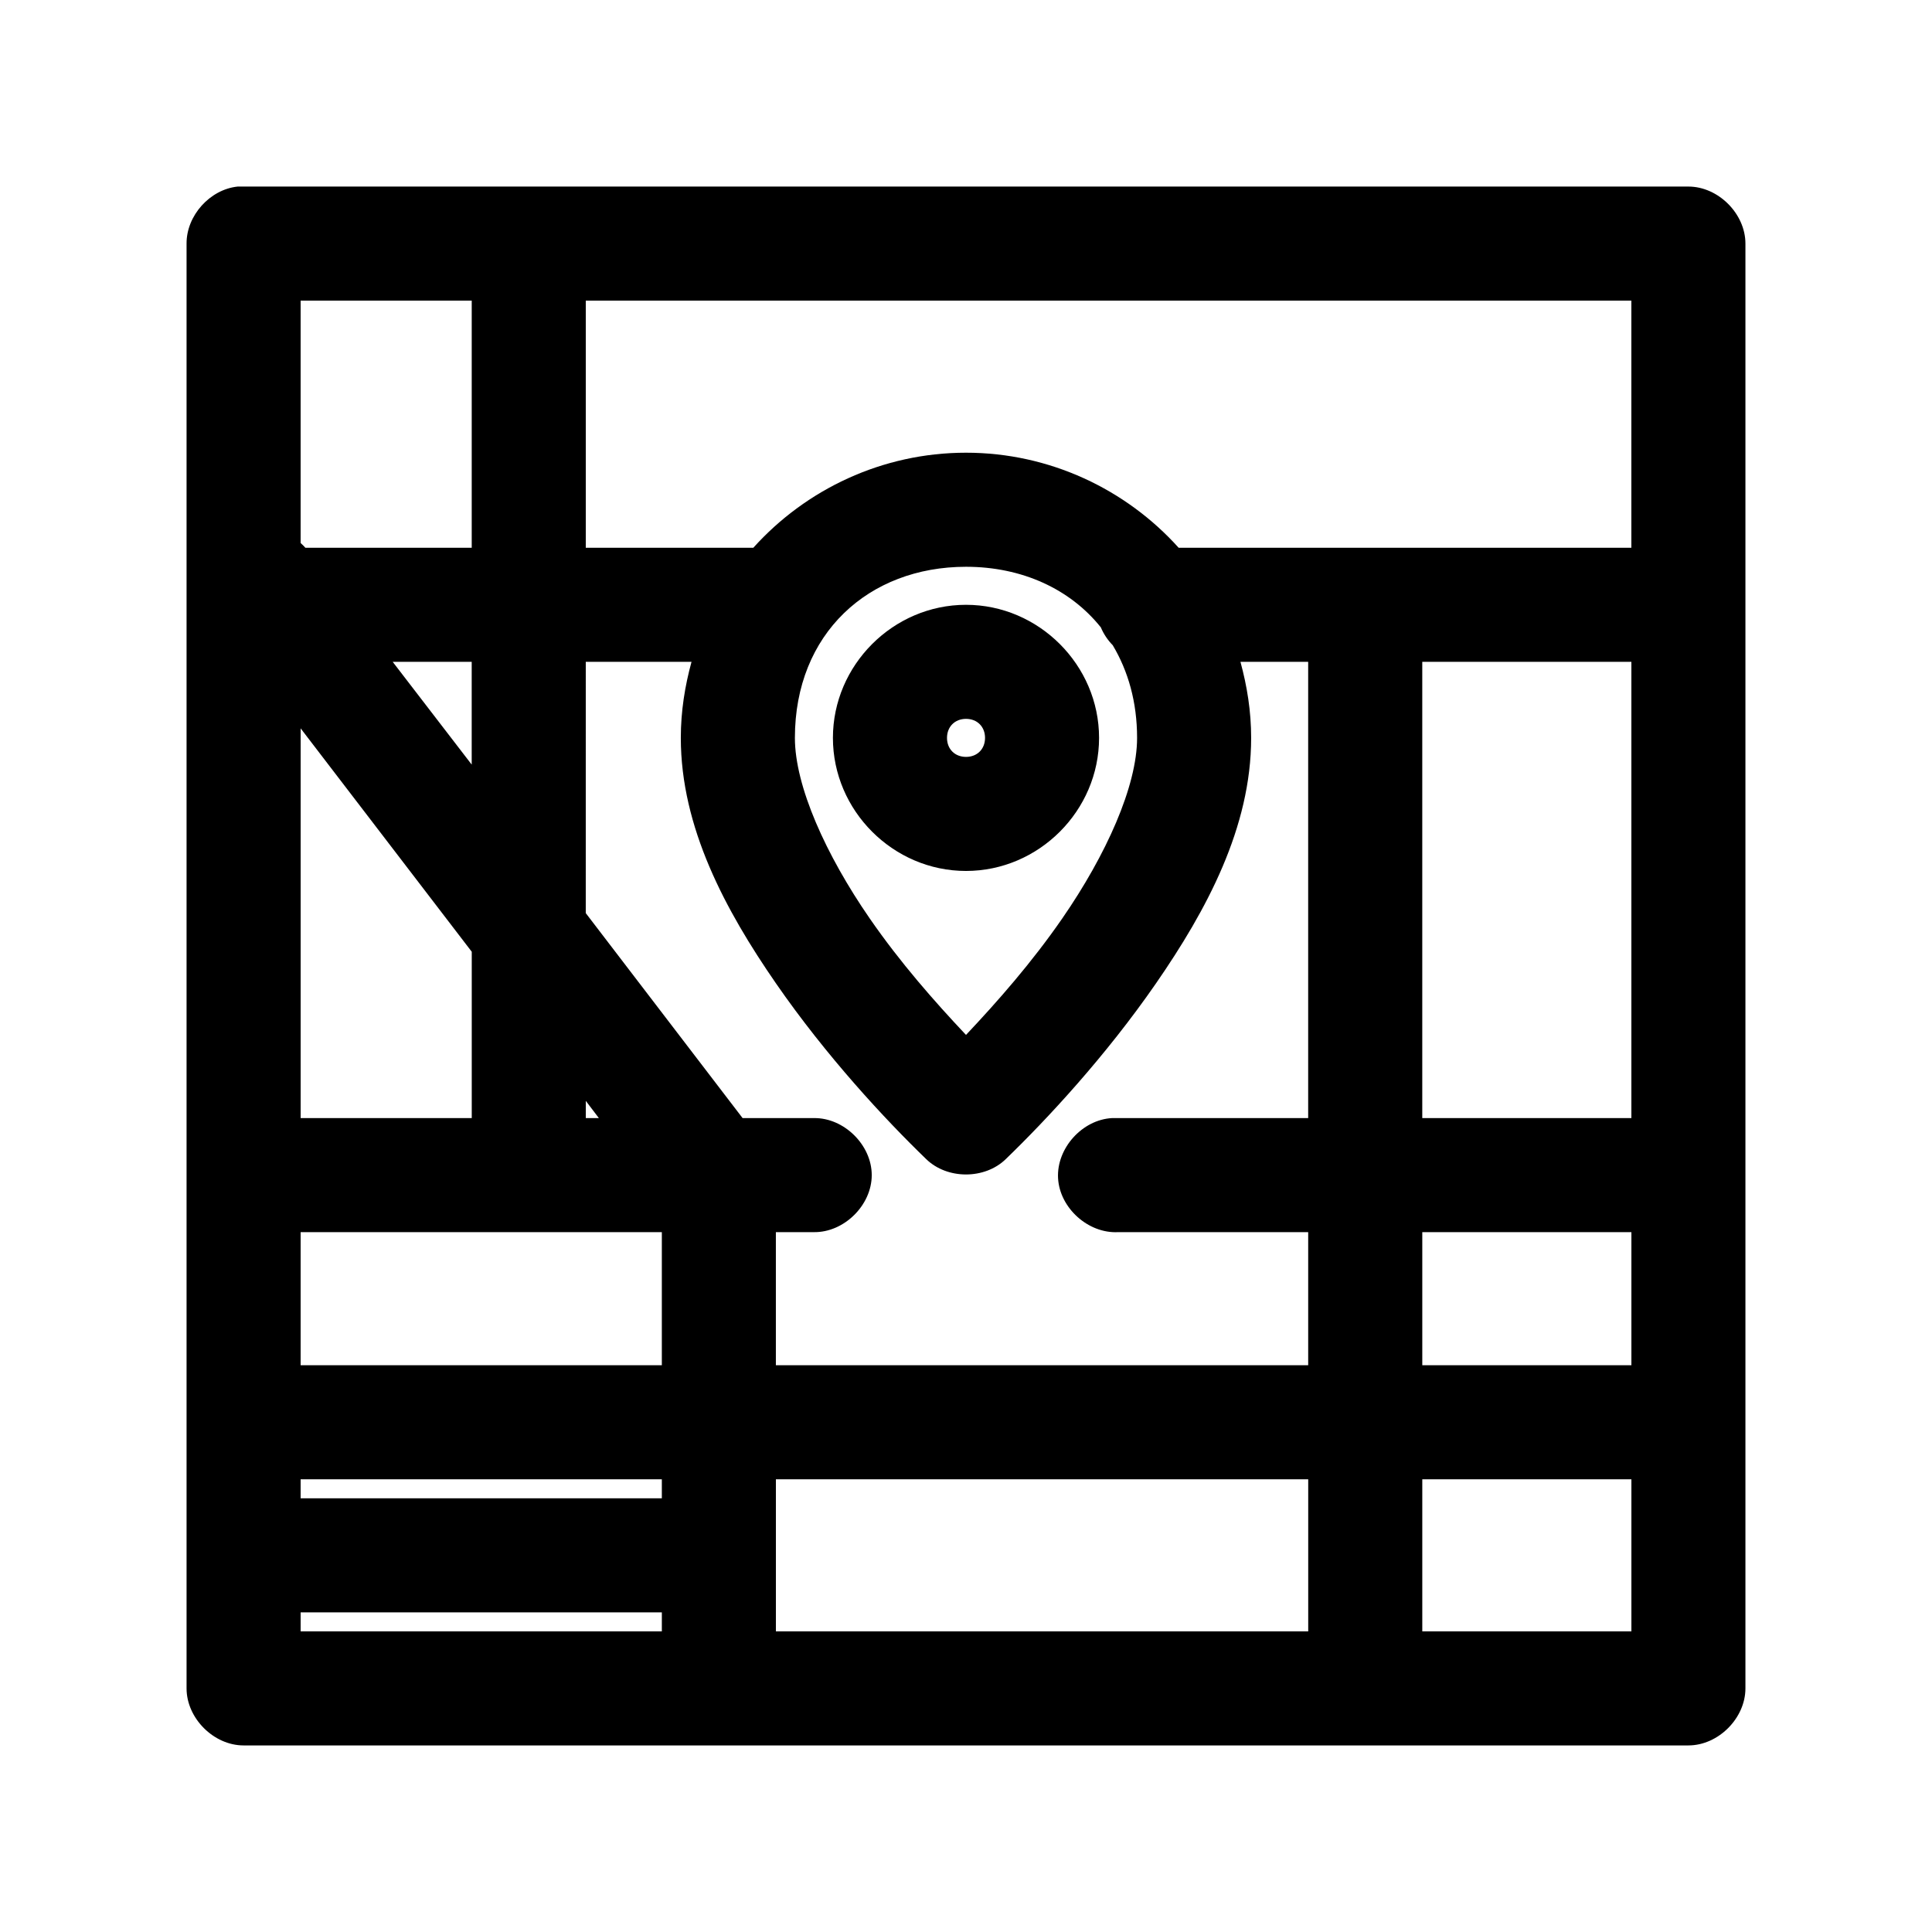
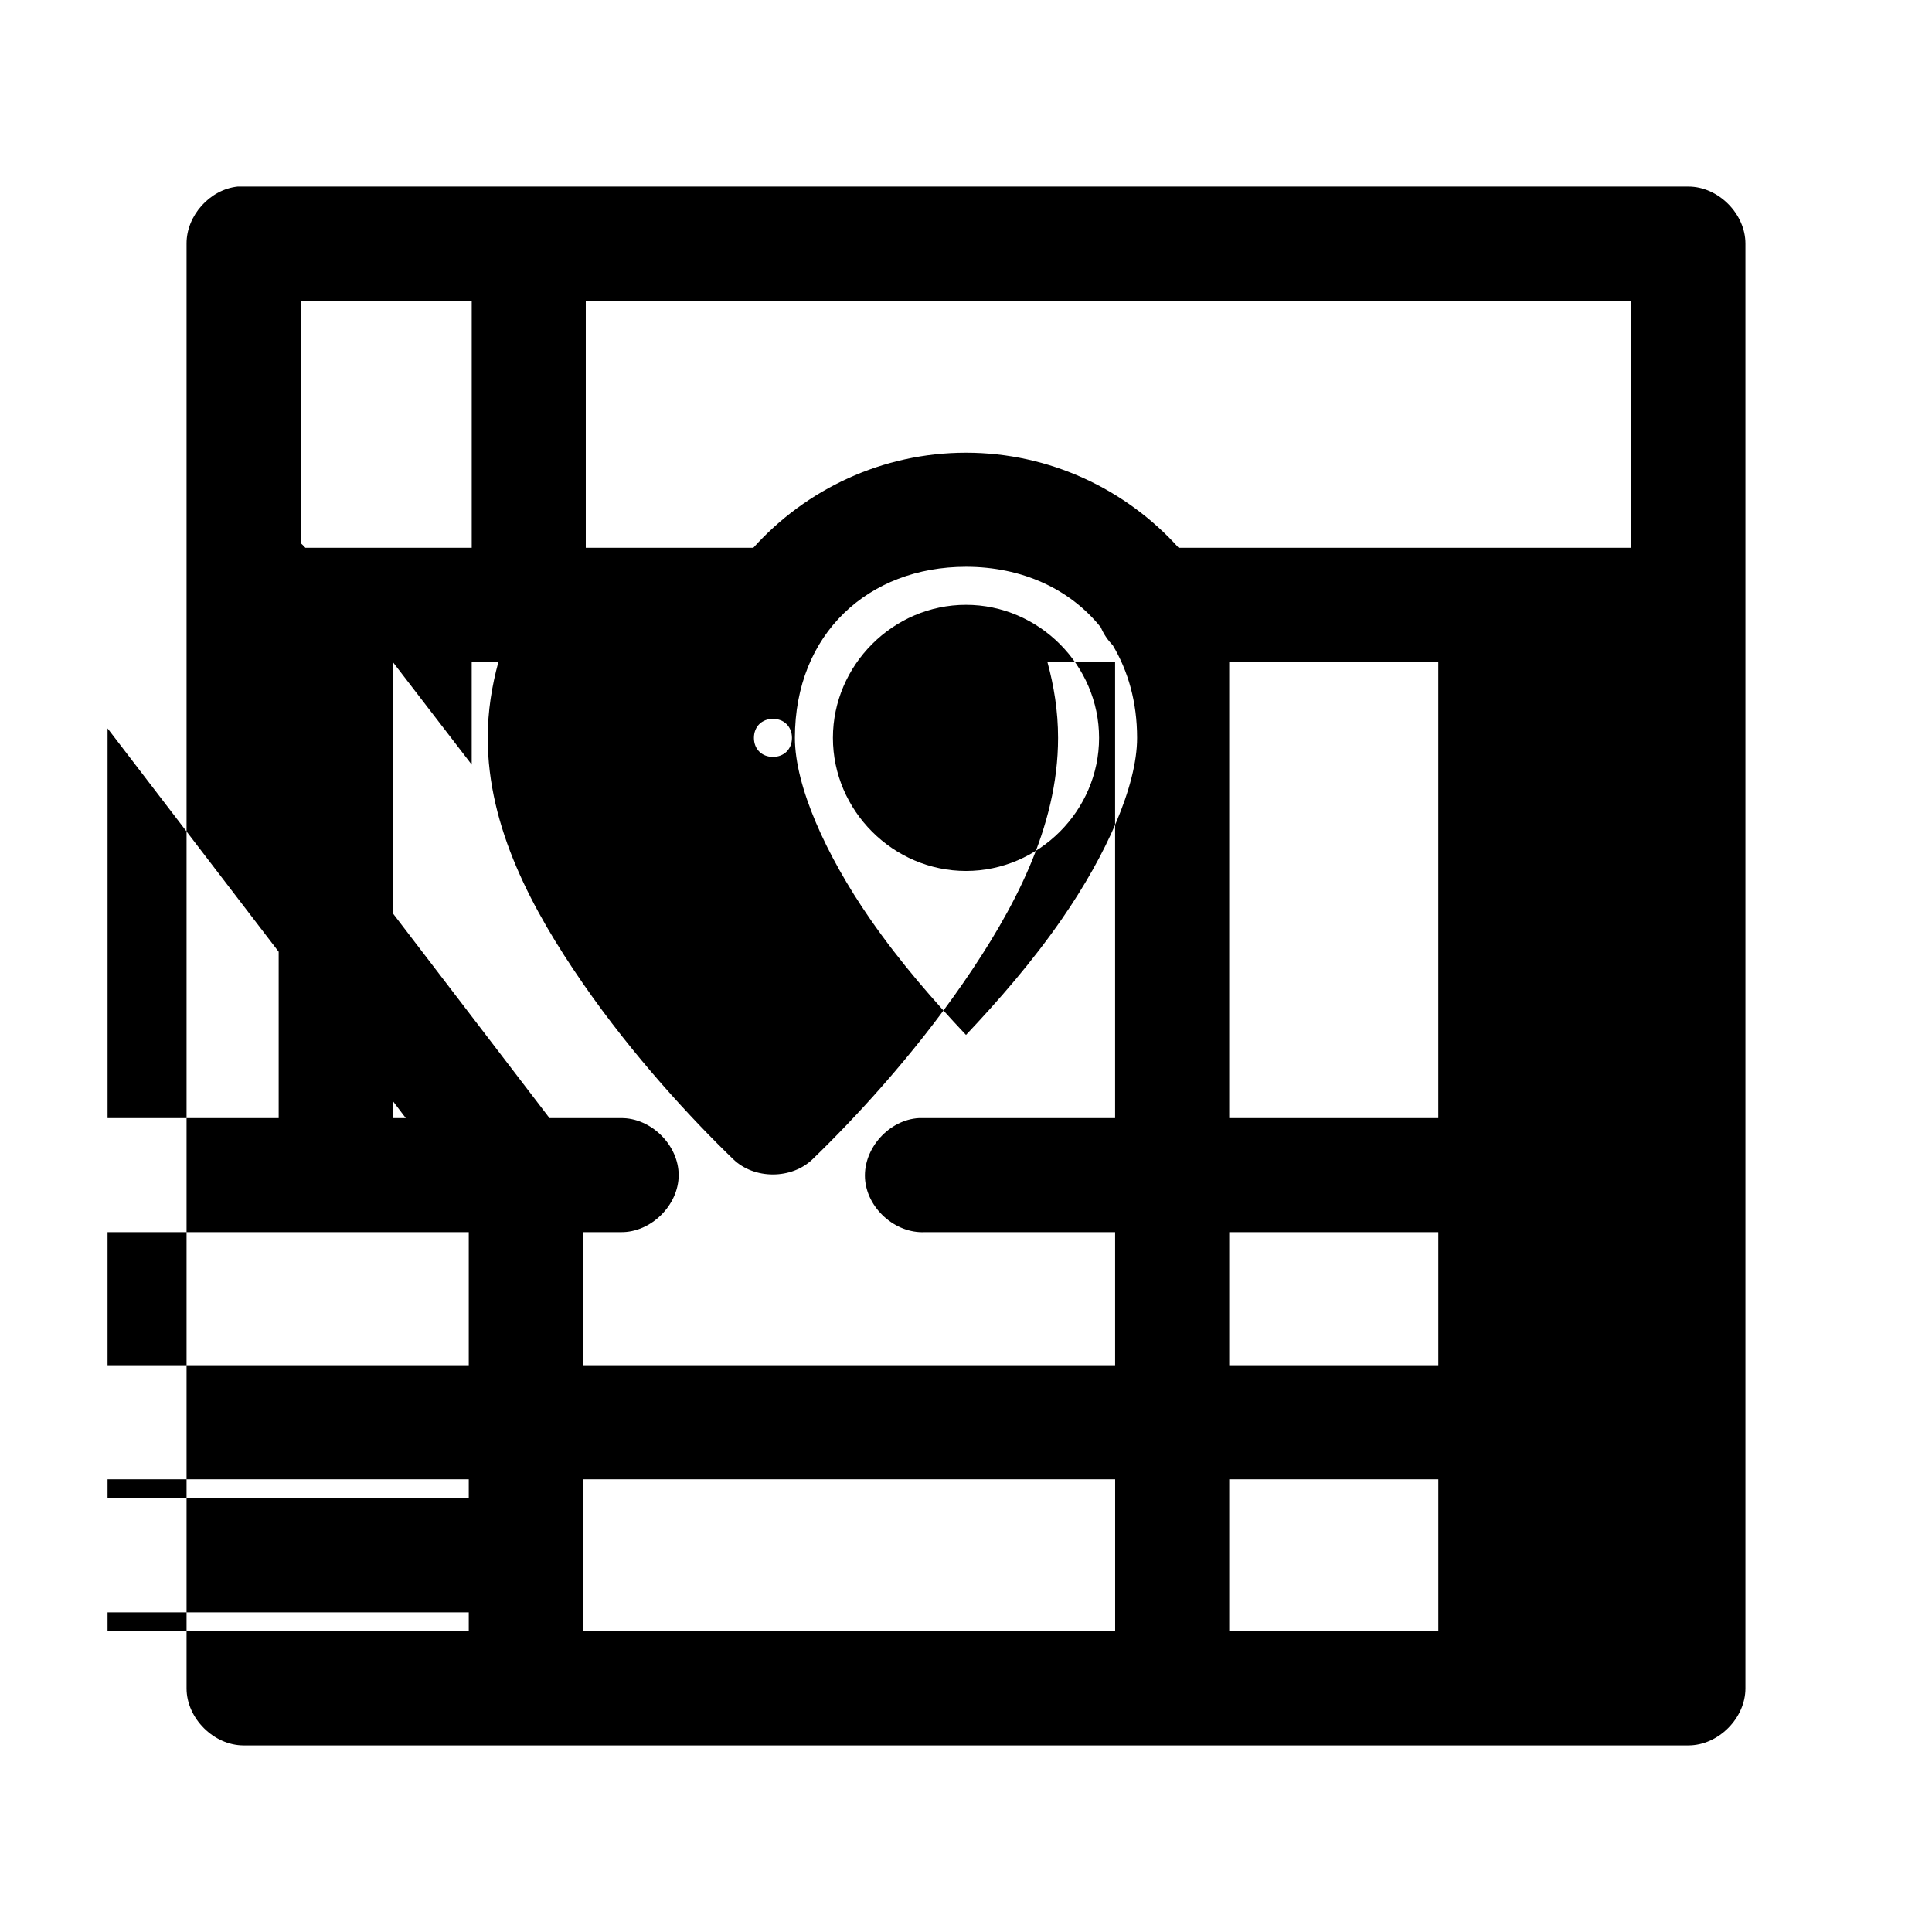
<svg xmlns="http://www.w3.org/2000/svg" fill="#000000" width="800px" height="800px" version="1.1" viewBox="144 144 512 512">
-   <path d="m206.98 193.44c-7.375 0.773-13.578 7.699-13.539 15.113v382.89c0 7.914 7.199 15.113 15.113 15.113h382.89c7.914 0 15.113-7.199 15.113-15.113v-382.89c0-7.914-7.199-15.113-15.113-15.113h-384.47zm16.688 30.227h45.344v65.496h-44.082c-0.395-0.445-0.816-0.863-1.262-1.258zm75.57 0h277.09v65.496h-119.97c-13.965-15.52-34.227-25.191-56.359-25.191-22.137 0-42.398 9.672-56.363 25.191h-44.398zm100.76 70.535c14.816 0 27.57 5.863 35.738 16.059 0.738 1.754 1.816 3.367 3.148 4.723 4.082 6.836 6.457 15.055 6.457 24.562 0 12.77-8.168 30.977-19.836 47.859-8.105 11.73-17.16 22.004-25.504 30.859-8.344-8.855-17.402-19.129-25.508-30.859-11.664-16.883-19.836-35.09-19.836-47.859 0-27.648 19.527-45.344 45.344-45.344zm0 10.078c-19.297 0-35.266 15.969-35.266 35.266s15.969 35.266 35.266 35.266 35.266-15.969 35.266-35.266-15.969-35.266-35.266-35.266zm-151.93 15.113h20.938v27.234zm51.168 0h28.023c-1.75 6.414-2.836 13.062-2.836 20.152 0 23.738 11.809 45.656 25.191 65.023 13.383 19.367 28.949 36.086 39.832 46.602 5.574 5.434 15.523 5.434 21.098 0 10.887-10.516 26.449-27.234 39.832-46.602 13.383-19.367 25.191-41.285 25.191-65.023 0-7.09-1.086-13.738-2.836-20.152h17.949v120.91h-51.957c-7.914 0.41-14.742 7.988-14.328 15.902 0.414 7.914 7.988 14.738 15.906 14.324h50.383v35.266h-141.07v-35.266h10.078c7.984 0.113 15.328-7.129 15.328-15.113s-7.344-15.227-15.328-15.113h-18.898l-41.562-54.32zm221.68 0h55.418v120.91h-55.418zm-120.91 15.113c2.961 0 5.039 2.078 5.039 5.039 0 2.961-2.078 5.039-5.039 5.039s-5.039-2.078-5.039-5.039c0-2.961 2.078-5.039 5.039-5.039zm-176.33 2.519 45.344 59.199v44.082h-45.344zm75.57 98.715 3.461 4.566h-3.461zm-75.574 34.793h95.723v35.266h-95.723zm297.25 0h55.418v35.266h-55.418zm-297.25 65.496h95.723v5.039h-95.723zm125.95 0h141.07v40.305h-141.07zm171.3 0h55.418v40.305h-55.418zm-297.25 35.266h95.723v5.039h-95.723z" />
+   <path d="m206.98 193.44c-7.375 0.773-13.578 7.699-13.539 15.113v382.89c0 7.914 7.199 15.113 15.113 15.113h382.89c7.914 0 15.113-7.199 15.113-15.113v-382.89c0-7.914-7.199-15.113-15.113-15.113h-384.47zm16.688 30.227h45.344v65.496h-44.082c-0.395-0.445-0.816-0.863-1.262-1.258zm75.57 0h277.09v65.496h-119.97c-13.965-15.52-34.227-25.191-56.359-25.191-22.137 0-42.398 9.672-56.363 25.191h-44.398zm100.76 70.535c14.816 0 27.57 5.863 35.738 16.059 0.738 1.754 1.816 3.367 3.148 4.723 4.082 6.836 6.457 15.055 6.457 24.562 0 12.77-8.168 30.977-19.836 47.859-8.105 11.73-17.16 22.004-25.504 30.859-8.344-8.855-17.402-19.129-25.508-30.859-11.664-16.883-19.836-35.09-19.836-47.859 0-27.648 19.527-45.344 45.344-45.344zm0 10.078c-19.297 0-35.266 15.969-35.266 35.266s15.969 35.266 35.266 35.266 35.266-15.969 35.266-35.266-15.969-35.266-35.266-35.266zm-151.93 15.113h20.938v27.234zh28.023c-1.75 6.414-2.836 13.062-2.836 20.152 0 23.738 11.809 45.656 25.191 65.023 13.383 19.367 28.949 36.086 39.832 46.602 5.574 5.434 15.523 5.434 21.098 0 10.887-10.516 26.449-27.234 39.832-46.602 13.383-19.367 25.191-41.285 25.191-65.023 0-7.09-1.086-13.738-2.836-20.152h17.949v120.91h-51.957c-7.914 0.41-14.742 7.988-14.328 15.902 0.414 7.914 7.988 14.738 15.906 14.324h50.383v35.266h-141.07v-35.266h10.078c7.984 0.113 15.328-7.129 15.328-15.113s-7.344-15.227-15.328-15.113h-18.898l-41.562-54.32zm221.68 0h55.418v120.91h-55.418zm-120.91 15.113c2.961 0 5.039 2.078 5.039 5.039 0 2.961-2.078 5.039-5.039 5.039s-5.039-2.078-5.039-5.039c0-2.961 2.078-5.039 5.039-5.039zm-176.33 2.519 45.344 59.199v44.082h-45.344zm75.57 98.715 3.461 4.566h-3.461zm-75.574 34.793h95.723v35.266h-95.723zm297.25 0h55.418v35.266h-55.418zm-297.25 65.496h95.723v5.039h-95.723zm125.95 0h141.07v40.305h-141.07zm171.3 0h55.418v40.305h-55.418zm-297.25 35.266h95.723v5.039h-95.723z" />
</svg>